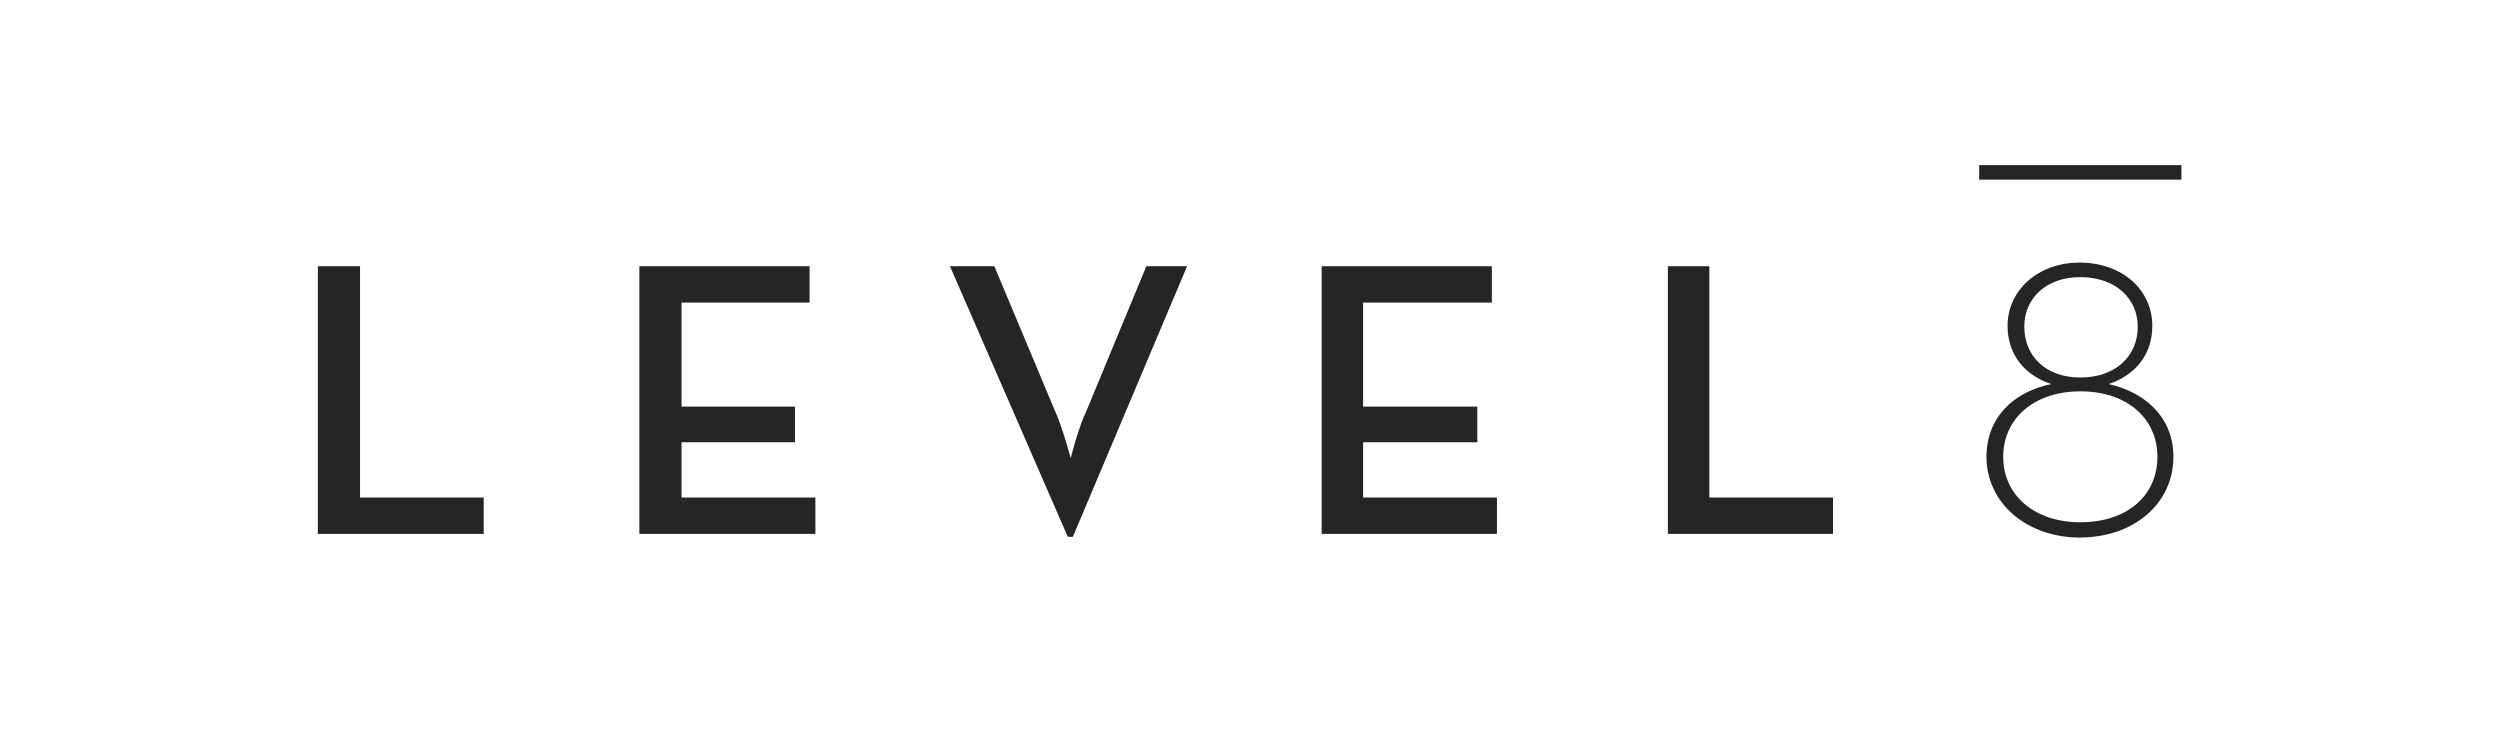
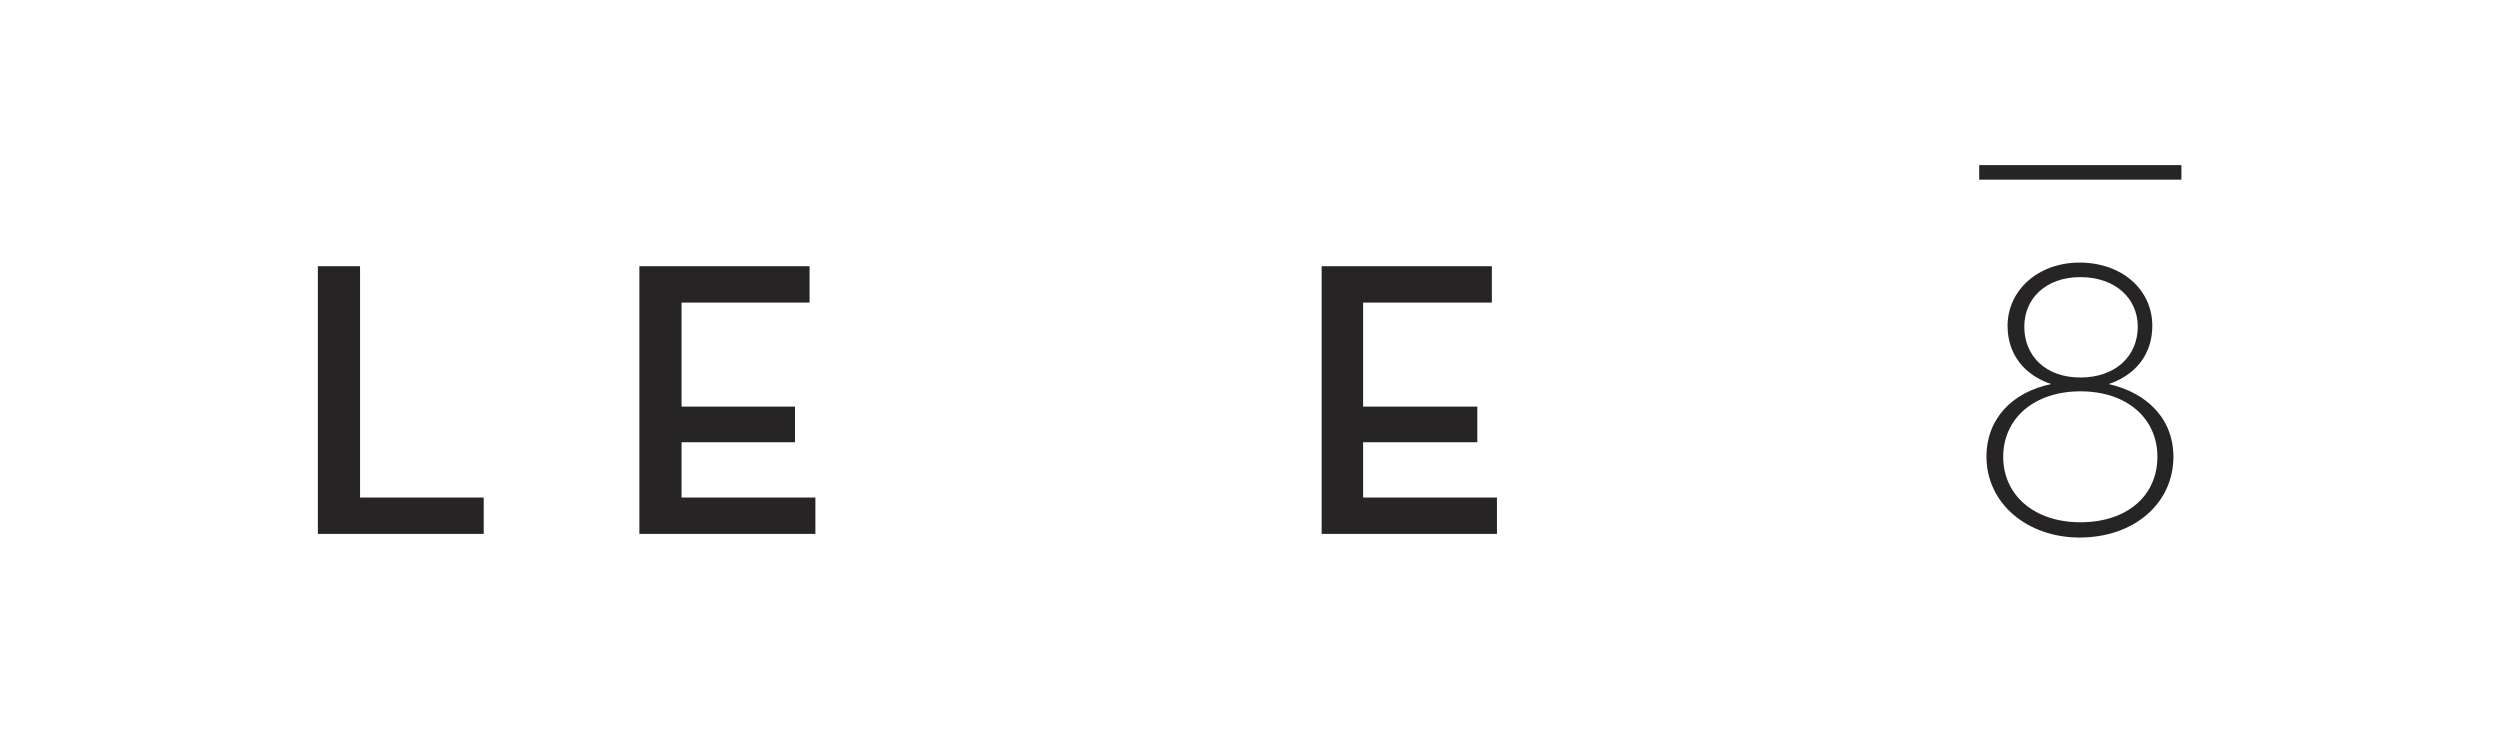
<svg xmlns="http://www.w3.org/2000/svg" version="1.1" id="Layer_1" x="0px" y="0px" viewBox="0 0 343.7 103.2" style="enable-background:new 0 0 343.7 103.2;" xml:space="preserve">
  <style type="text/css">
	.st0{fill:#272425;}
</style>
  <polygon class="st0" points="43.7,36.6 49.5,36.6 49.5,68.4 66.5,68.4 66.5,73.4 43.7,73.4 " />
  <polygon class="st0" points="87.9,36.6 111.3,36.6 111.3,41.6 93.7,41.6 93.7,55.9 109.3,55.9 109.3,60.8 93.7,60.8 93.7,68.4   112.1,68.4 112.1,73.4 87.9,73.4 " />
-   <path class="st0" d="M130.6,36.6h6.1l8.3,19.8c1.1,2.4,2.2,6.6,2.2,6.6s1-4.1,2.2-6.6l8.2-19.8h5.6l-15.7,37.2h-0.7L130.6,36.6z" />
  <polygon class="st0" points="181.7,36.6 205.1,36.6 205.1,41.6 187.4,41.6 187.4,55.9 203.1,55.9 203.1,60.8 187.4,60.8 187.4,68.4   205.8,68.4 205.8,73.4 181.7,73.4 " />
-   <polygon class="st0" points="229.3,36.6 235,36.6 235,68.4 252,68.4 252,73.4 229.3,73.4 " />
  <path class="st0" d="M273.1,62.8c0-5.3,3.6-8.9,8.9-10c-3.6-1.2-6-4-6-8c0-4.9,4.2-8.7,9.9-8.7c5.8,0,10,3.7,10,8.7c0,4-2.4,6.8-6,8  c5.3,1.2,8.9,4.8,8.9,10c0,6.4-5.4,11.1-12.9,11.1C278.7,73.9,273.1,69.2,273.1,62.8 M296.6,62.8c0-5.3-4.2-9-10.6-9  c-6.3,0-10.6,3.7-10.6,9s4.3,9,10.6,9C292.5,71.8,296.6,68.1,296.6,62.8 M293.9,44.9c0-3.8-3-6.8-7.9-6.8c-4.8,0-7.7,3-7.7,6.8  c0,4.1,3,7,7.7,7C290.8,51.9,293.9,49,293.9,44.9" />
  <rect x="272.1" y="22.7" class="st0" width="27.8" height="2" />
</svg>